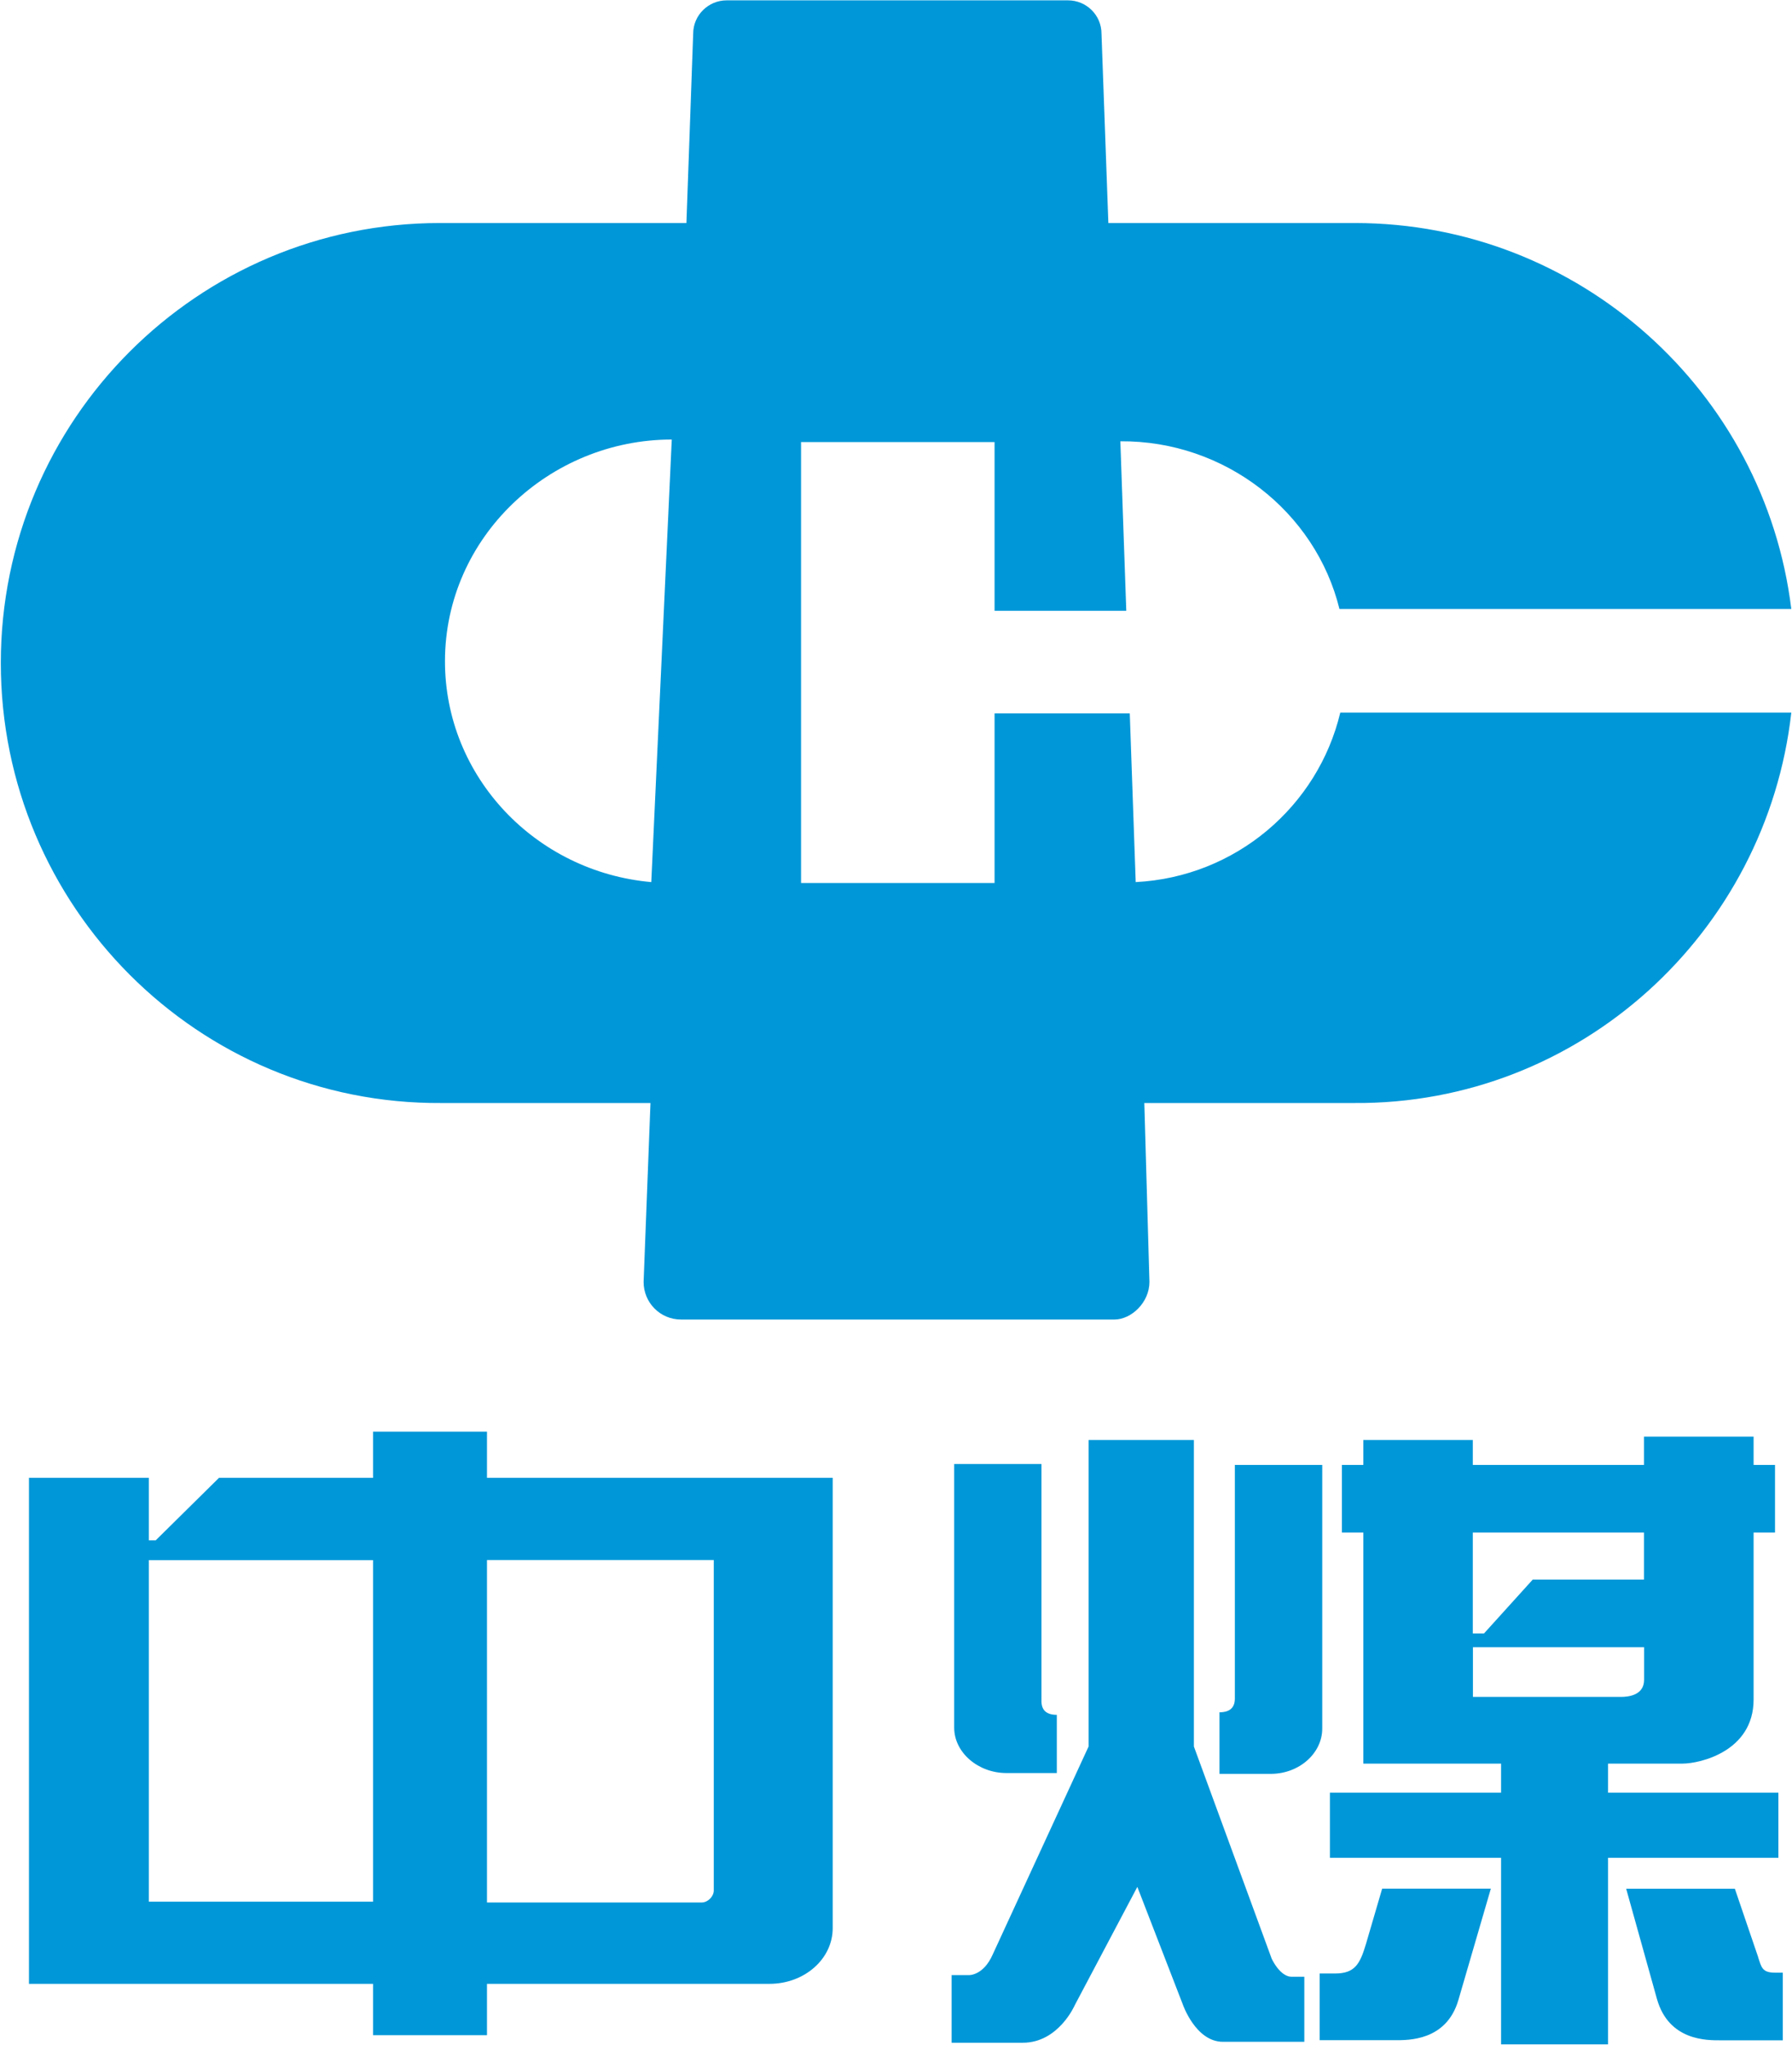
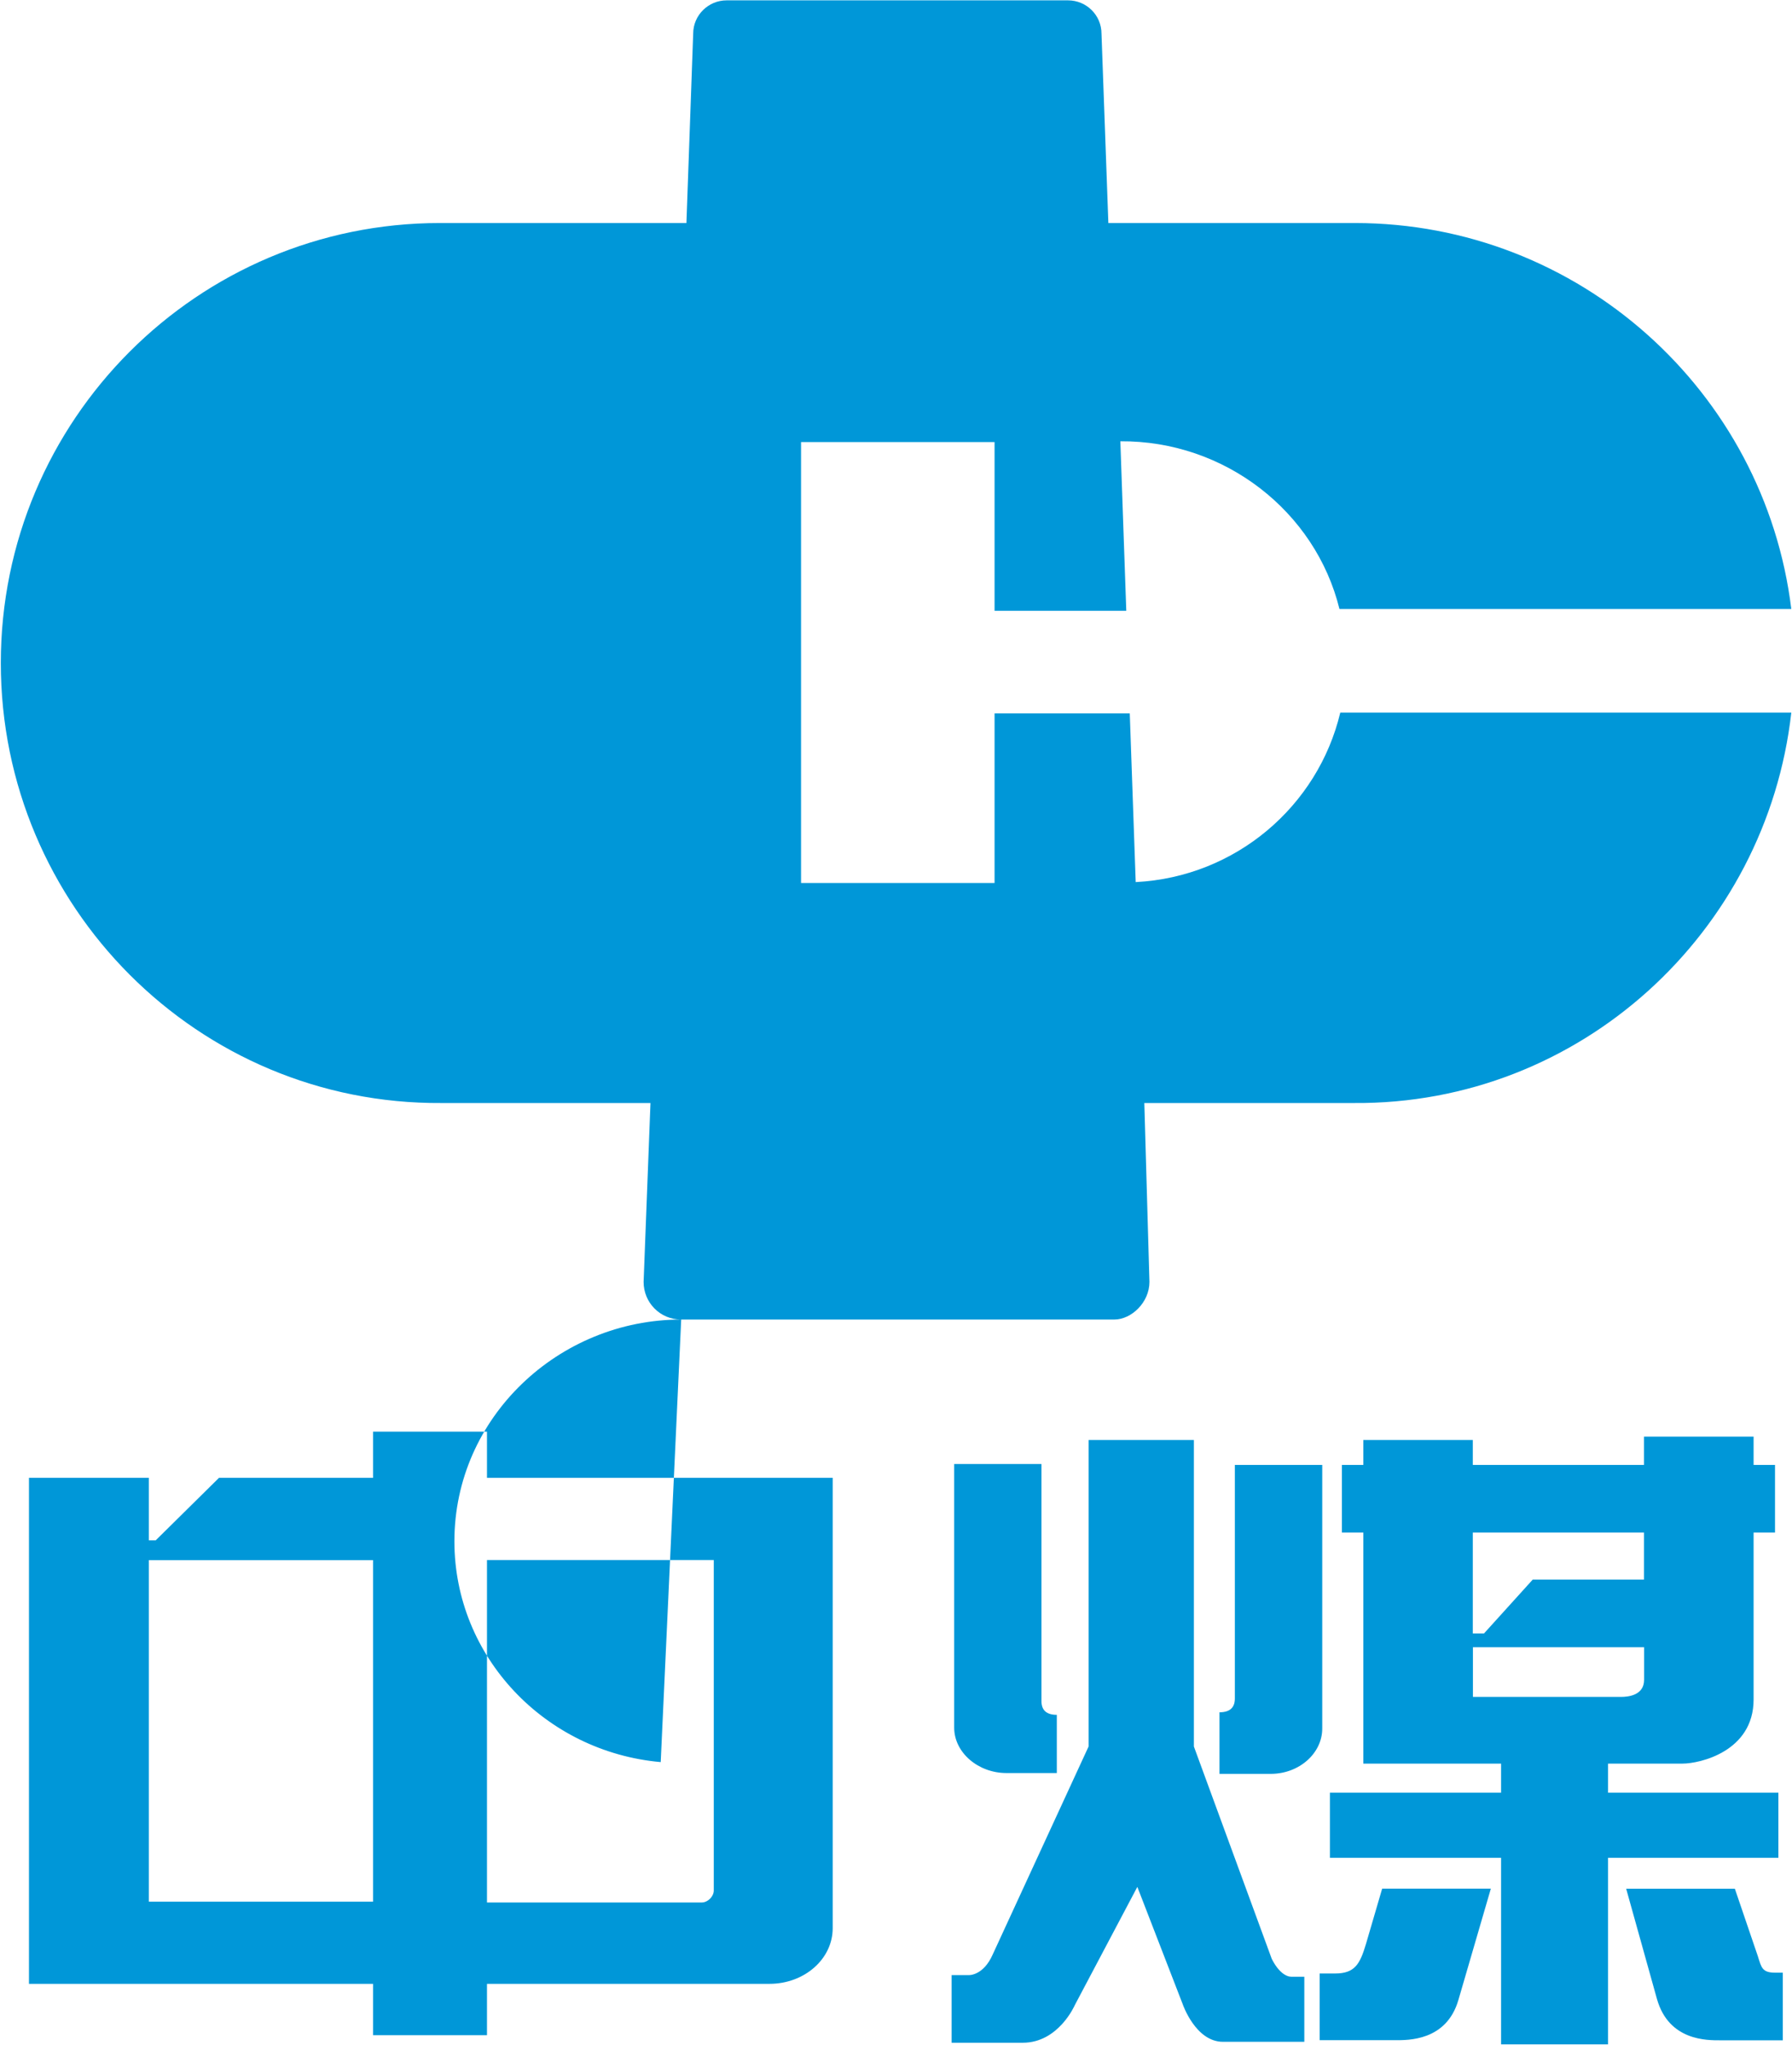
<svg xmlns="http://www.w3.org/2000/svg" version="1.2" viewBox="0 0 1540 1757" width="1540" height="1757">
  <title>601898</title>
  <style>
		.s0 { fill: #0097d8 } 
	</style>
-   <path fill-rule="evenodd" class="s0" d="m1092.9 1682.8c5.9 11.7 12.5 15.4 16.9 15.4h11.1v55.9h-69.9c-23.6 0-34.6-32.3-34.6-32.3l-39-100.8-53.7 101.5c0 0-13.9 32.4-44.8 32.4h-61.1v-58.1h14.7c0 0 12.5 0.7 20.6-17.7l82.4-178.7v-263.3h90.5v263.3zm-0.8-158.9h-44.1v-52.9q13.2 0 13.2-11.8v-200.7h75.1v226.5c0 21.3-19.9 38.9-44.2 38.9zm-272.1-266.2h75v203.7q0 11.8 13.2 11.8v50h-43.3c-24.3 0-44.9-17.6-44.9-39zm625.9 257.4h-64v25h146.4v55.9h-146.4v160.3h-91.9v-160.3h-147.1v-55.9h147.1v-25h-118.4v-198.5h-18.4v-58.1h18.4v-21.4h94.1v21.4h147.1v-24.3h94.2v24.3h18.4v58.1h-18.4v143.4c0 44.8-46.4 55.1-61.1 55.1zm-170.6-111.8l41.9-46.3h95.6v-40.4h-147.1v86.7zm-9.5 54.5h127.2c6.6 0 19.9-1.5 19.9-14.7v-28h-147.1zm-12.5 260.4c-10.3 35.3-43.4 34.5-54.5 34.5h-64.7v-57.3h13.2c17 0 21.4-8.1 26.5-25.1l14-47.8h93.4zm170.7-0.7l-26.5-94.9h93.4l19.8 58.1c3 9.6 3.7 14 14.8 14h6.6v58.1h-53.7c-11 0-44.1 0.7-54.4-35.3zm-762.8-13.2h-242.7v44.1h-97.9v-44.1h-295.7v-434.7h103v53.7h5.9l54.4-53.7h132.4v-39.7h97.9v39.7h297.1v386.9c0 26.4-24.2 47.8-54.4 47.8zm-242.7-69.9h184.6c5.1 0 10.3-5.1 10.3-10.3v-283.9h-194.9zm-290.6-294.1v293.4h192.7v-293.4zm457.5-206.7c-18.3 0-32.3-14.7-32.3-32.3l5.9-153.7h-179.5c-209.6 1.4-378.8-169.2-378.8-378 0-208.9 169.2-378 377.3-378h211.9l5.8-162.6c0-16.2 13.3-28.7 28.7-28.7h293.5c15.5 0 28.7 12.5 28.7 28.7l5.9 162.6h211.8c192.7 0 352.3 144.8 375.1 331.6h-388.3c-20.6-83.8-98.6-144.8-188.3-144.1l5.1 145.6h-113.2v-144.9h-166.3v378.8h166.3v-145.7h116.2l5.1 144.9c86.1-4.4 156.7-65.4 175.8-145.6h387.6c-21.3 189-181.6 336.8-375.8 335.4h-180.2l4.4 153.7c0 17.6-15.5 32.3-30.2 32.3zm-8.1-756c-105.1 0-194.9 83.9-194.9 190.5 0 99.3 78 180.9 177.3 189.7z" />
+   <path fill-rule="evenodd" class="s0" d="m1092.9 1682.8c5.9 11.7 12.5 15.4 16.9 15.4h11.1v55.9h-69.9c-23.6 0-34.6-32.3-34.6-32.3l-39-100.8-53.7 101.5c0 0-13.9 32.4-44.8 32.4h-61.1v-58.1h14.7c0 0 12.5 0.7 20.6-17.7l82.4-178.7v-263.3h90.5v263.3zm-0.8-158.9h-44.1v-52.9q13.2 0 13.2-11.8v-200.7h75.1v226.5c0 21.3-19.9 38.9-44.2 38.9zm-272.1-266.2h75v203.7q0 11.8 13.2 11.8v50h-43.3c-24.3 0-44.9-17.6-44.9-39zm625.9 257.4h-64v25h146.4v55.9h-146.4v160.3h-91.9v-160.3h-147.1v-55.9h147.1v-25h-118.4v-198.5h-18.4v-58.1h18.4v-21.4h94.1v21.4h147.1v-24.3h94.2v24.3h18.4v58.1h-18.4v143.4c0 44.8-46.4 55.1-61.1 55.1zm-170.6-111.8l41.9-46.3h95.6v-40.4h-147.1v86.7zm-9.5 54.5h127.2c6.6 0 19.9-1.5 19.9-14.7v-28h-147.1zm-12.5 260.4c-10.3 35.3-43.4 34.5-54.5 34.5h-64.7v-57.3h13.2c17 0 21.4-8.1 26.5-25.1l14-47.8h93.4zm170.7-0.7l-26.5-94.9h93.4l19.8 58.1c3 9.6 3.7 14 14.8 14h6.6v58.1h-53.7c-11 0-44.1 0.7-54.4-35.3zm-762.8-13.2h-242.7v44.1h-97.9v-44.1h-295.7v-434.7h103v53.7h5.9l54.4-53.7h132.4v-39.7h97.9v39.7h297.1v386.9c0 26.4-24.2 47.8-54.4 47.8zm-242.7-69.9h184.6c5.1 0 10.3-5.1 10.3-10.3v-283.9h-194.9zm-290.6-294.1v293.4h192.7v-293.4zm457.5-206.7c-18.3 0-32.3-14.7-32.3-32.3l5.9-153.7h-179.5c-209.6 1.4-378.8-169.2-378.8-378 0-208.9 169.2-378 377.3-378h211.9l5.8-162.6c0-16.2 13.3-28.7 28.7-28.7h293.5c15.5 0 28.7 12.5 28.7 28.7l5.9 162.6h211.8c192.7 0 352.3 144.8 375.1 331.6h-388.3c-20.6-83.8-98.6-144.8-188.3-144.1l5.1 145.6h-113.2v-144.9h-166.3v378.8h166.3v-145.7h116.2l5.1 144.9c86.1-4.4 156.7-65.4 175.8-145.6h387.6c-21.3 189-181.6 336.8-375.8 335.4h-180.2l4.4 153.7c0 17.6-15.5 32.3-30.2 32.3zc-105.1 0-194.9 83.9-194.9 190.5 0 99.3 78 180.9 177.3 189.7z" />
</svg>